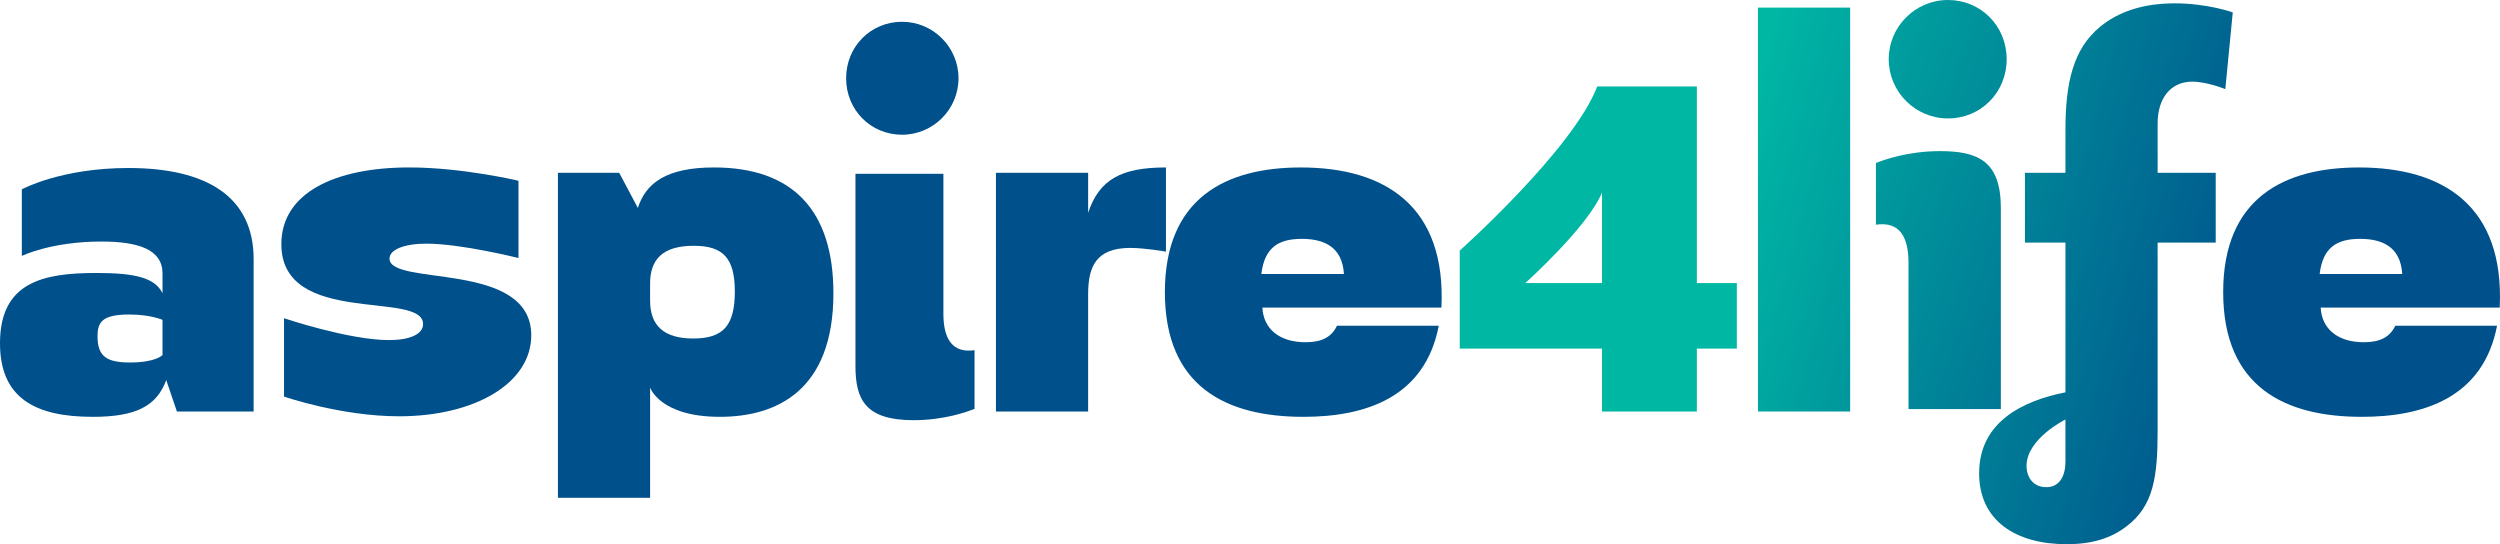
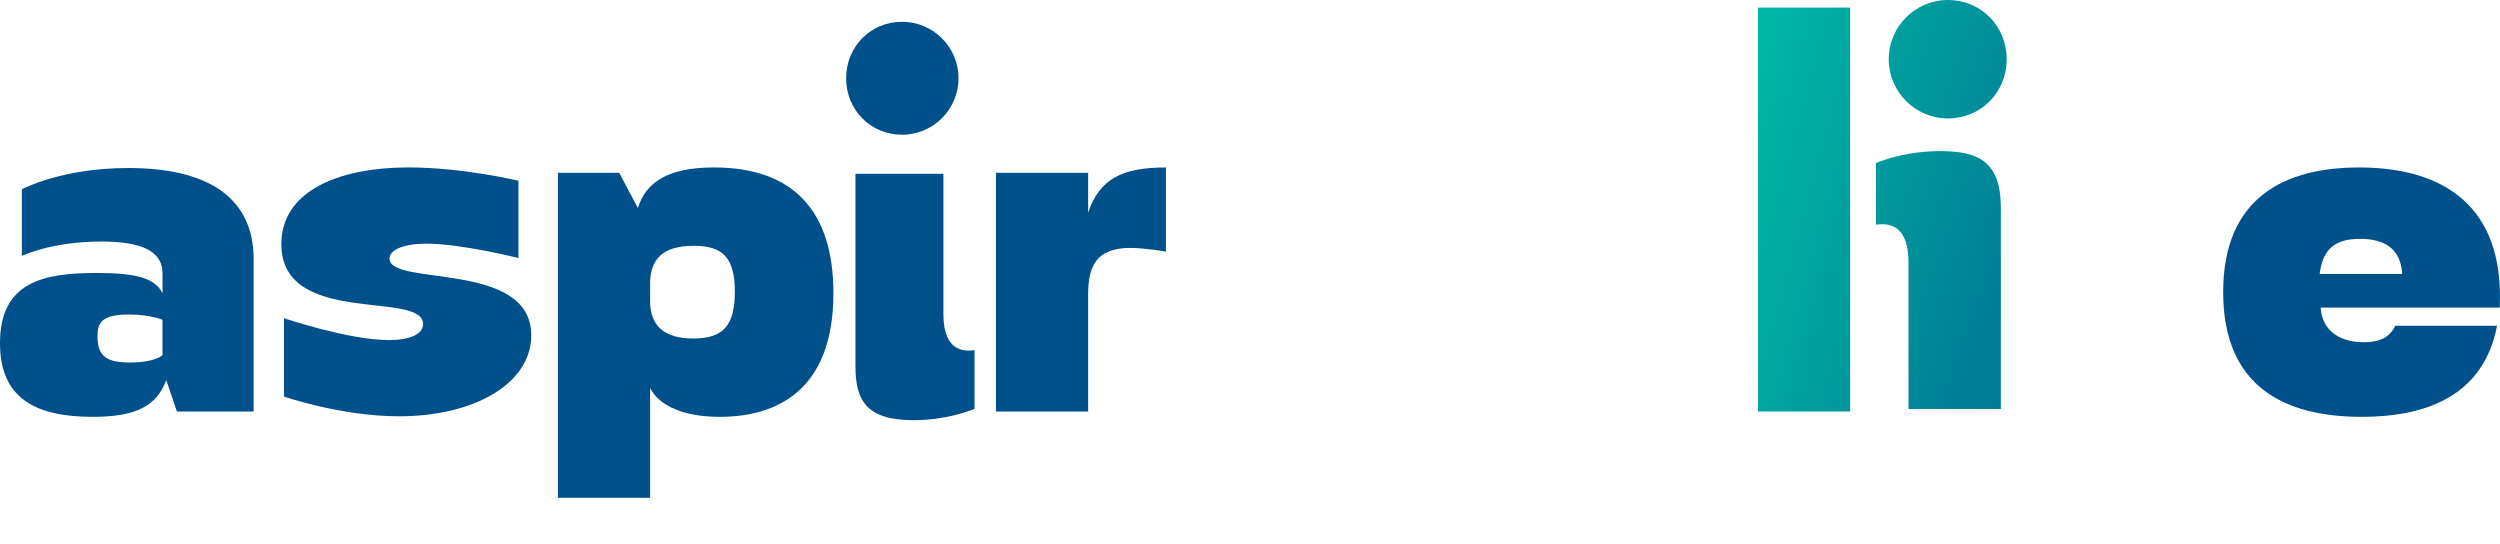
<svg xmlns="http://www.w3.org/2000/svg" xmlns:xlink="http://www.w3.org/1999/xlink" id="Layer_1" version="1.1" viewBox="0 0 352.088 76.641">
  <defs>
    <style>
      .st0 {
        fill: #00508c;
      }

      .st1 {
        fill: url(#linear-gradient2);
      }

      .st2 {
        fill: url(#linear-gradient1);
      }

      .st3 {
        fill: url(#linear-gradient3);
      }

      .st4 {
        fill: url(#linear-gradient);
      }

      .st5 {
        fill: #00b7a4;
      }
    </style>
    <linearGradient id="linear-gradient" x1="242.805" y1="26.451" x2="319.572" y2="47.301" gradientUnits="userSpaceOnUse">
      <stop offset="0" stop-color="#00b7a4" />
      <stop offset="1" stop-color="#00508c" />
    </linearGradient>
    <linearGradient id="linear-gradient1" x1="243.613" y1="23.475" x2="320.38" y2="44.325" xlink:href="#linear-gradient" />
    <linearGradient id="linear-gradient2" x1="247.688" y1="-1.537" x2="328.495" y2="28.391" xlink:href="#linear-gradient" />
    <linearGradient id="linear-gradient3" x1="237.33" y1="26.428" x2="318.138" y2="56.357" xlink:href="#linear-gradient" />
  </defs>
  <path class="st0" d="M24.914,57.954l-1.501-4.428c-1.351,3.678-4.277,5.179-10.355,5.179-8.181,0-13.058-2.702-13.058-10.356,0-8.63,6.079-9.906,13.583-9.906,5.703,0,8.255.751,9.305,2.852v-2.777c0-3.377-3.377-4.502-8.63-4.502-7.054,0-11.182,2.026-11.182,2.026v-9.38s5.478-3.002,15.009-3.002c11.032,0,17.636,4.052,17.636,12.832v21.463h-10.807ZM22.888,45.047s-1.65-.751-4.728-.751c-3.827,0-4.427,1.125-4.427,3.076,0,2.927,1.425,3.678,4.577,3.678,3.678,0,4.577-1.05,4.577-1.05v-4.953Z" />
  <path class="st0" d="M73.021,36.342s-8.03-2.027-12.983-2.027c-3.077,0-5.179.826-5.179,2.101,0,3.978,19.962.225,19.962,10.807,0,6.754-7.954,11.406-18.611,11.406-8.18,0-16.209-2.777-16.209-2.777v-11.032s9.155,3.077,14.783,3.077c2.927,0,4.803-.826,4.803-2.252,0-4.803-19.962.45-19.962-11.257,0-7.204,7.504-10.806,18.011-10.806,7.504,0,15.385,1.876,15.385,1.876v10.882Z" />
  <path class="st0" d="M87.206,24.334l2.626,4.953c1.125-3.527,4.052-5.704,10.731-5.704,11.107,0,16.811,6.079,16.811,17.71,0,13.808-8.105,17.411-15.985,17.411-8.48,0-9.831-4.127-9.831-4.127v15.534h-12.983V24.334h8.631ZM91.558,42.345c0,3.527,1.952,5.328,6.079,5.328,4.202,0,5.853-1.801,5.853-6.604,0-4.728-1.651-6.454-5.779-6.454-4.427,0-6.154,1.951-6.154,5.328v2.402Z" />
  <path class="st0" d="M164.204,35.441s-2.926-.525-5.027-.525c-4.803,0-5.929,2.626-5.929,6.528v16.51h-12.983V24.334h12.983v5.629c1.576-4.728,4.728-6.379,10.957-6.379v11.857Z" />
-   <path class="st0" d="M202.629,45.873c-1.951,10.131-10.355,12.832-19.061,12.832-10.731,0-19.511-4.127-19.511-17.561,0-13.358,8.705-17.56,19.136-17.56,11.932,0,20.487,5.478,19.812,19.737h-25.215c.149,3.002,2.401,4.878,6.079,4.878,2.326,0,3.677-.751,4.427-2.326h14.333ZM177.64,38.593h11.632c-.225-3.752-2.702-4.953-5.928-4.953-3.377,0-5.254,1.277-5.704,4.953Z" />
-   <path class="st5" d="M238.978,39.868h5.629v9.231h-5.629v8.855h-13.358v-8.855h-20.037v-13.808s15.985-14.258,19.362-23.114h14.033v27.691ZM225.62,27.111c-1.951,4.803-10.807,12.757-10.807,12.757h10.807v-12.757Z" />
  <path class="st4" d="M247.585,1.07h12.983v56.884h-12.983V1.07Z" />
-   <path class="st2" d="M312.05,34.165h-8.18v26.34c0,6.605-.525,10.732-4.428,13.658-2.176,1.651-4.803,2.477-8.404,2.477-7.13,0-12.307-3.302-12.307-9.981,0-7.204,6.079-10.206,12.157-11.406v-21.087h-5.704v-9.831h5.704v-6.079c0-6.679,1.125-11.407,4.878-14.484,2.551-2.101,6.003-3.302,10.506-3.302,4.654,0,8.18,1.276,8.18,1.276l-1.05,10.806s-2.551-1.05-4.653-1.05c-3.152,0-4.878,2.476-4.878,5.853v6.979h8.18v9.831ZM290.887,59.08s-5.478,2.702-5.478,6.529c0,1.65.975,3.001,2.777,3.001,1.876,0,2.702-1.575,2.702-3.601v-5.929Z" />
  <path class="st0" d="M351.675,45.873c-1.951,10.131-10.355,12.832-19.061,12.832-10.731,0-19.511-4.127-19.511-17.561,0-13.358,8.705-17.56,19.136-17.56,11.932,0,20.487,5.478,19.812,19.737h-25.215c.149,3.002,2.401,4.878,6.079,4.878,2.326,0,3.677-.751,4.427-2.326h14.333ZM326.686,38.593h11.632c-.225-3.752-2.702-4.953-5.928-4.953-3.377,0-5.254,1.277-5.704,4.953Z" />
  <path class="st0" d="M132.863,44.175v-19.699h-12.384v27.06c0,4.717,1.37,7.641,8.188,7.641,4.302,0,7.565-1.184,8.582-1.601v-8.256c-.259.032-.556.059-.83.059-2.359,0-3.556-1.75-3.556-5.203Z" />
  <path class="st0" d="M134.992,11.022c0-4.387-3.568-7.955-7.953-7.955-4.416,0-7.876,3.494-7.876,7.955s3.46,7.952,7.876,7.952c4.385,0,7.953-3.567,7.953-7.952Z" />
-   <path class="st1" d="M274.344,0c-4.602,0-8.346,3.741-8.346,8.339s3.744,8.342,8.346,8.342c4.634,0,8.265-3.664,8.265-8.342s-3.631-8.339-8.265-8.339Z" />
+   <path class="st1" d="M274.344,0c-4.602,0-8.346,3.741-8.346,8.339s3.744,8.342,8.346,8.342c4.634,0,8.265-3.664,8.265-8.342s-3.631-8.339-8.265-8.339" />
  <path class="st3" d="M273.199,21.283c-4.541,0-7.96,1.251-9.004,1.682v8.678c.276-.034.597-.063.893-.063,2.453,0,3.696,1.82,3.696,5.411v20.621h13.006v-28.315c0-6.672-3.287-8.013-8.591-8.013Z" />
</svg>